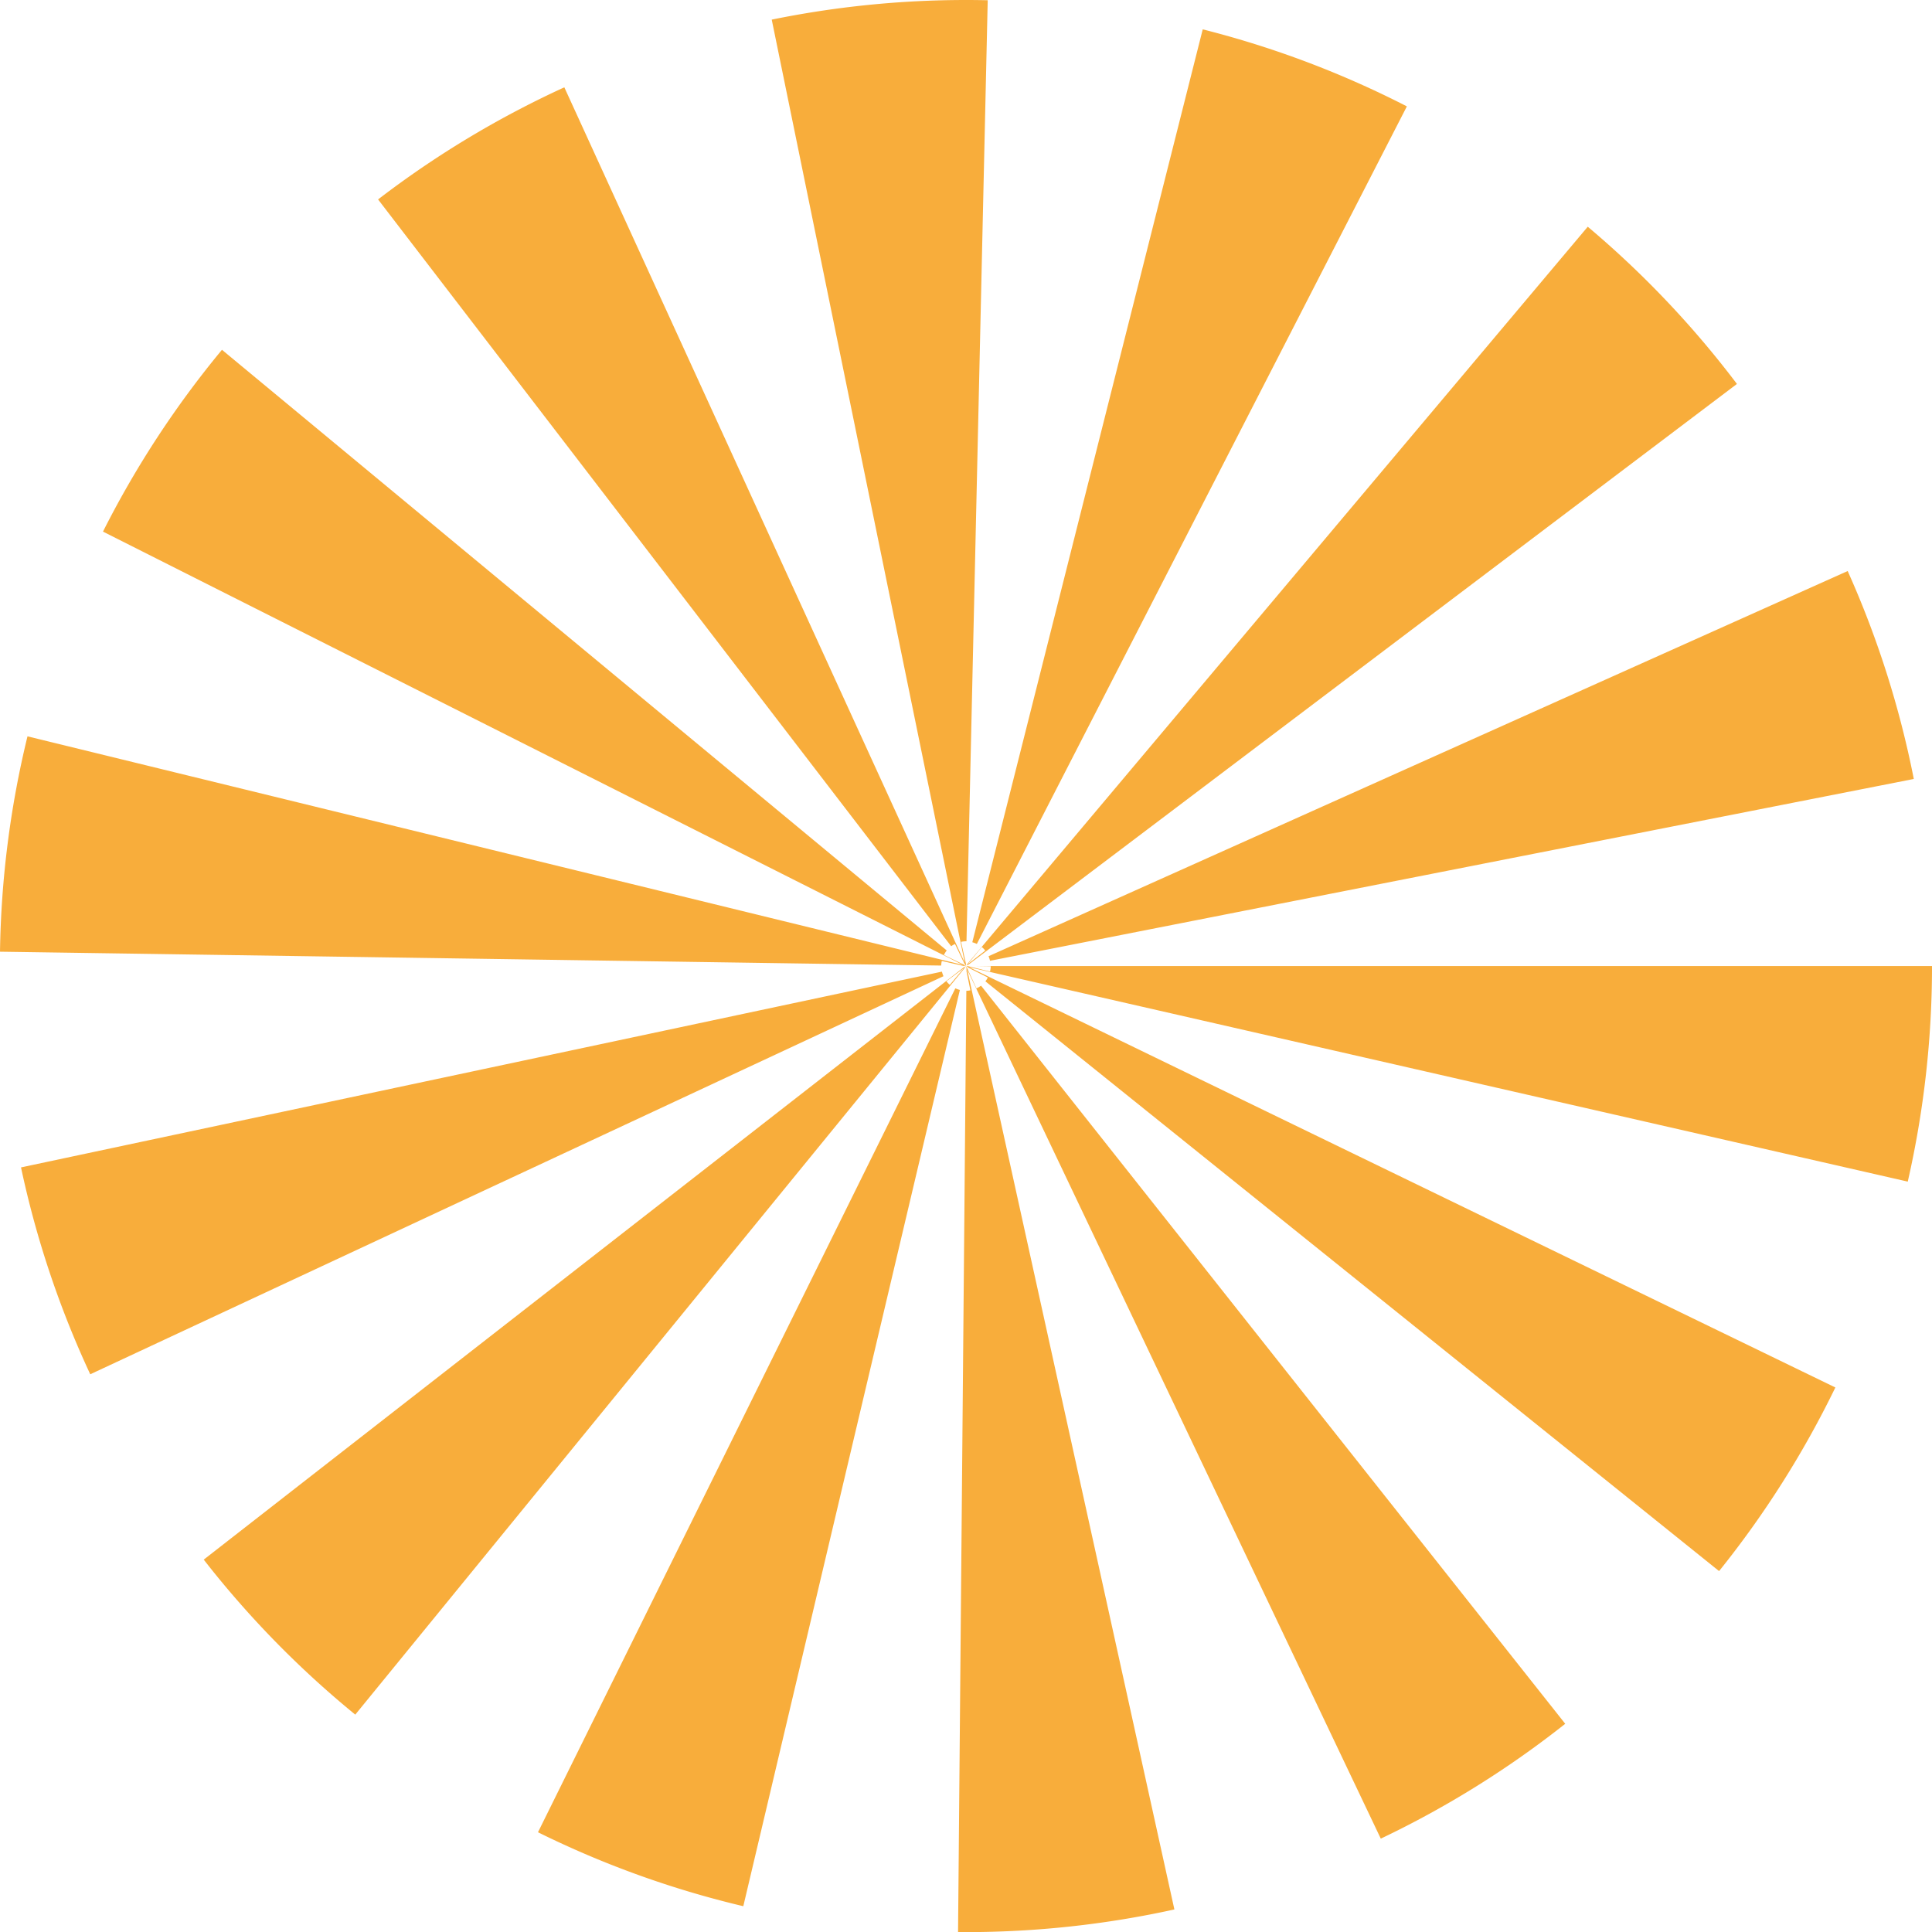
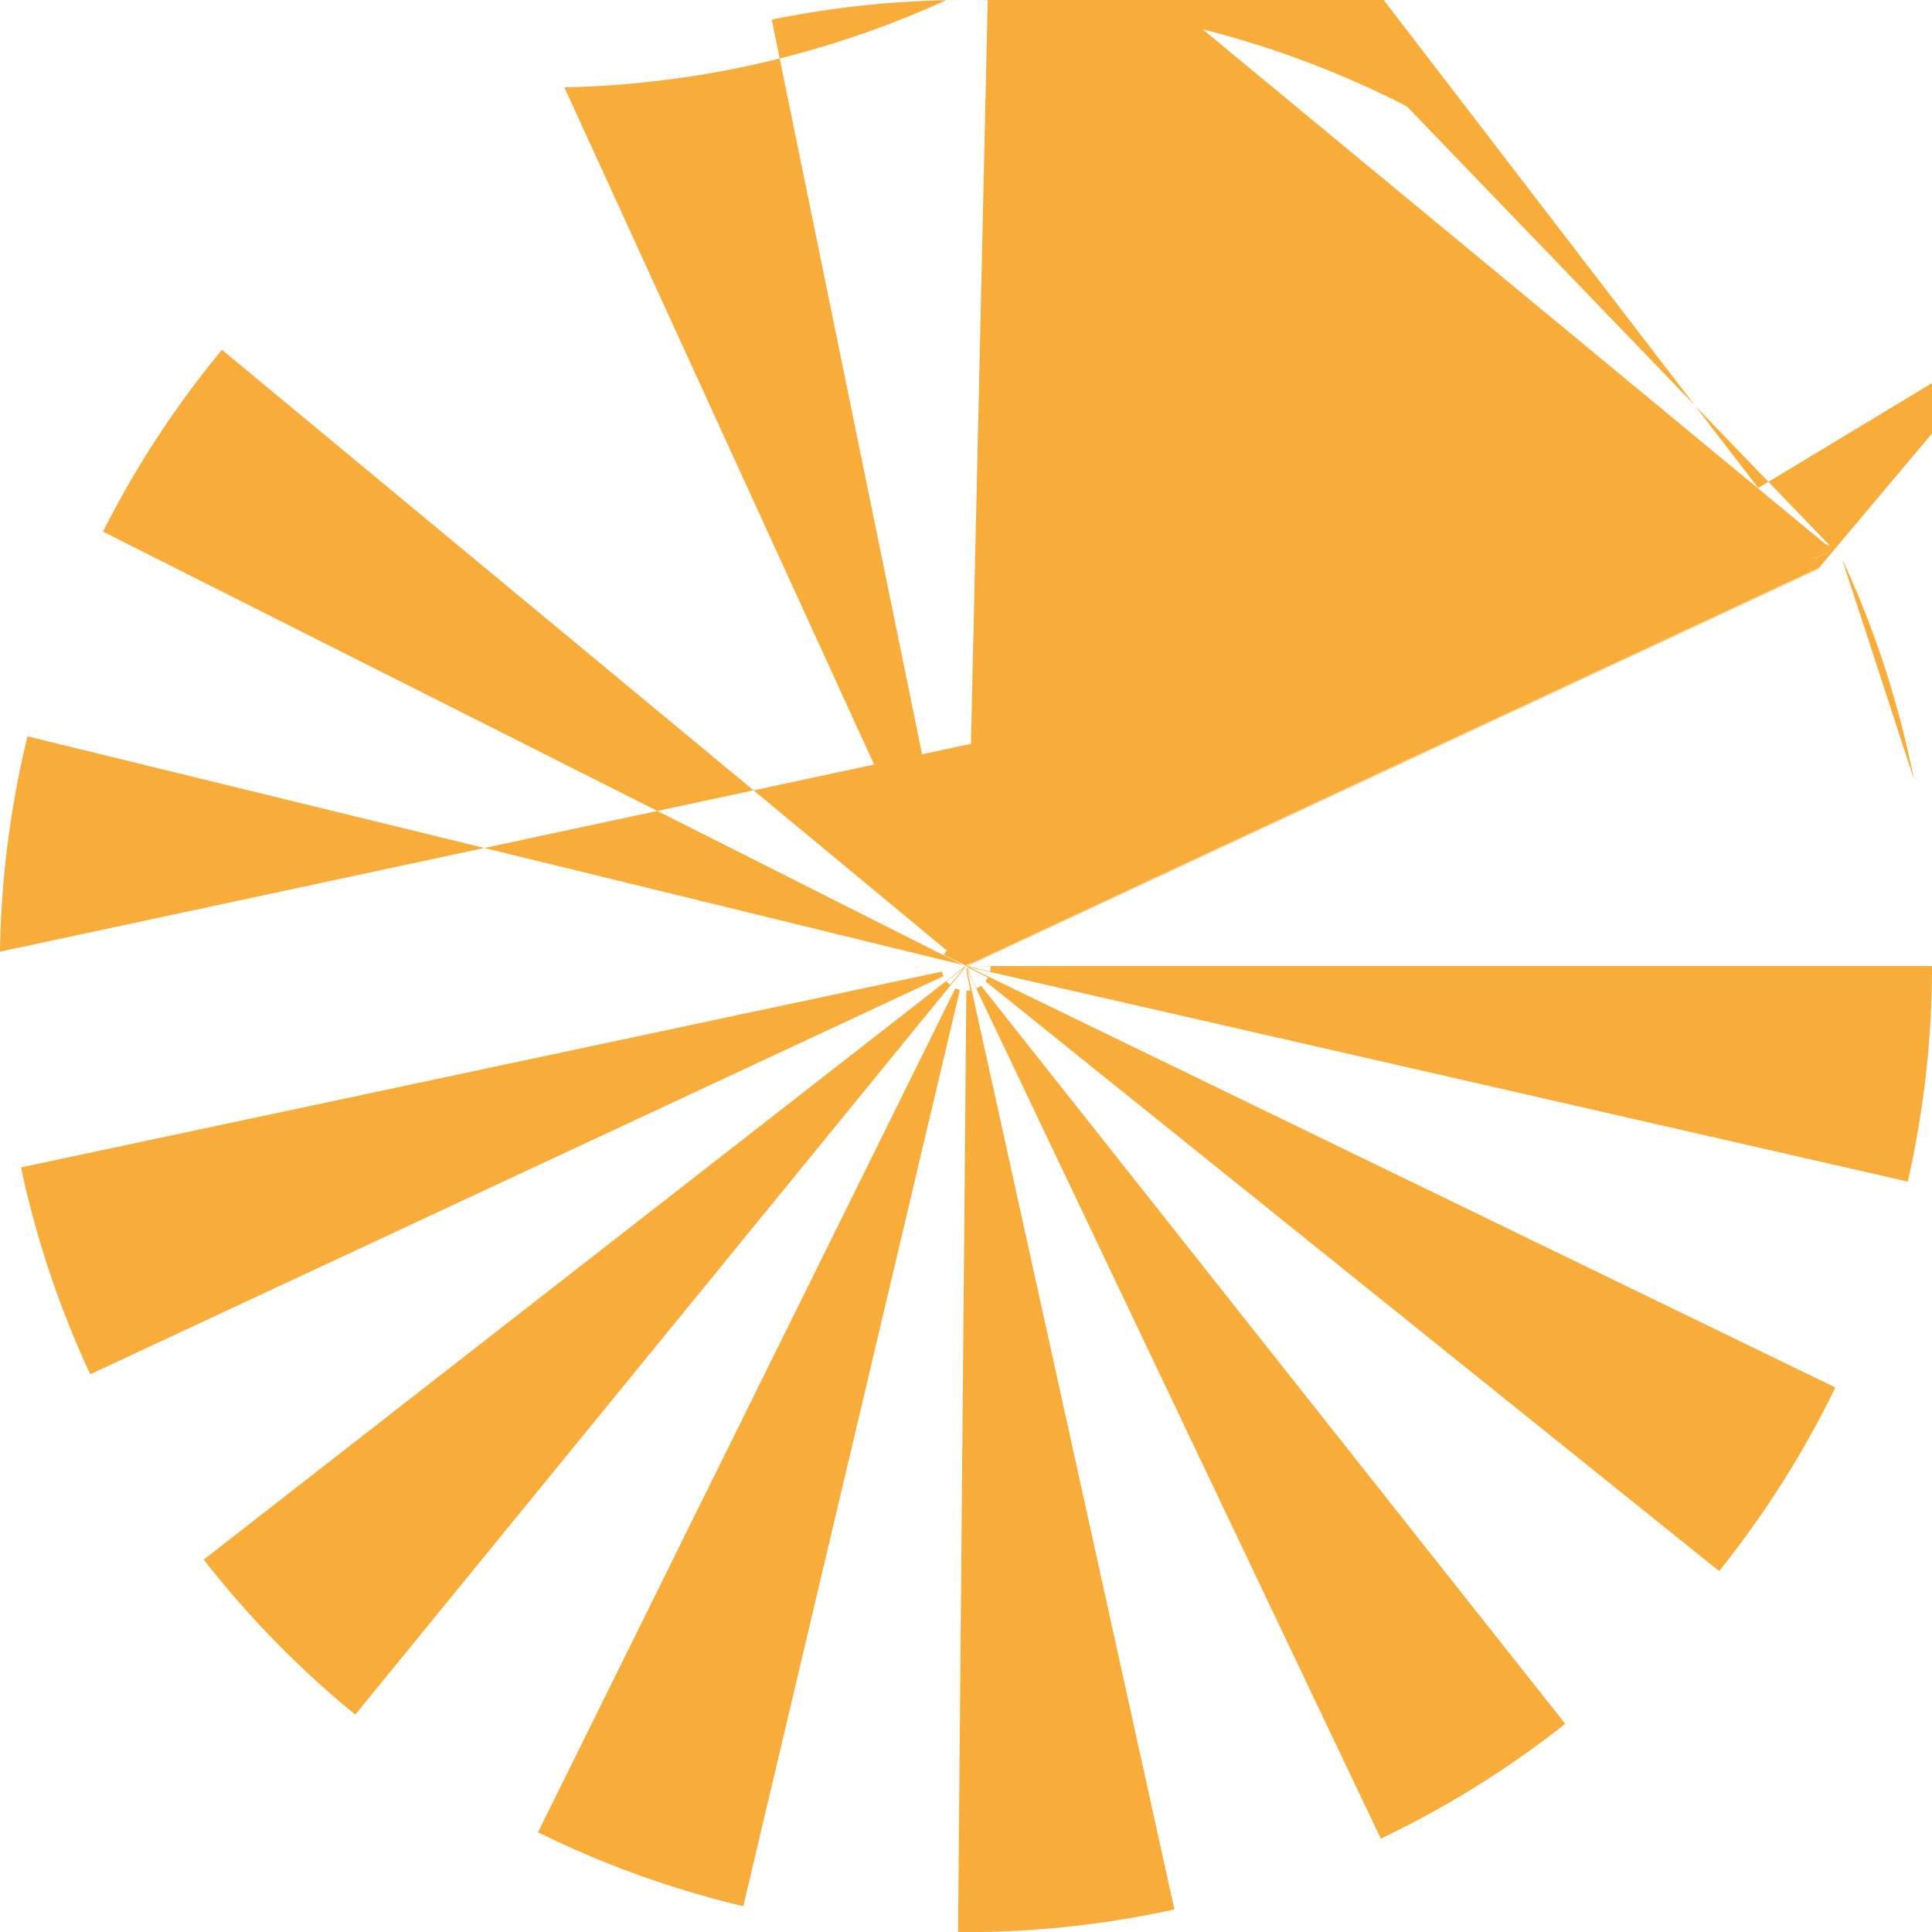
<svg xmlns="http://www.w3.org/2000/svg" width="1393.667" height="1393.743" viewBox="0 0 1393.667 1393.743">
-   <path d="M696.831,1393.743c-1.936,0-3.833-.007-5.73-.022l5.973-678.983a17.39,17.39,0,0,0,2.934-.354L697.2,700.653l.02-2.281-.354-.743.055-.214.3.384,0-.334.044.037.109.5.355.447,6.64,14.52a18.137,18.137,0,0,0,3.309-1.949l421.415,532.45a698.185,698.185,0,0,1-133.054,82.849L697.673,699.33,847.156,1377.4A699.744,699.744,0,0,1,696.831,1393.743ZM536.19,1375.06a695.541,695.541,0,0,1-148.111-53.347l301.074-608.78a20.2,20.2,0,0,0,3.27,1.176Zm-279.912-138.2a699.962,699.962,0,0,1-109.312-111.808l548.29-427.276.986-.454-.006.015.162-.047-.062.264-.347.262-.486.947Zm439.1-538.58-12.659,9.565a15.645,15.645,0,0,0,2.443,2.575Zm544.7,435.041L710.839,707.9a17.848,17.848,0,0,0,1.729-2.777l-13.89-7-.9-.723-.319-.075-.167-.217.1-.022-.157-.125.142-.084.307.149.466-.1,16,3.909a17.418,17.418,0,0,0,.522-3.8l-11.071-.162h690.075a699.252,699.252,0,0,1-17.494,155.5L699.048,697.684l624.905,303.182A698.228,698.228,0,0,1,1240.077,1133.324ZM65.107,991.343A695.587,695.587,0,0,1,15.156,842.118L679.463,700.893a20.4,20.4,0,0,0,1.124,3.3Zm631.64-292.891-.041-.2.05-.2Zm-.214-1.044-.028-.138.17-.037-.035-.075.033-.015-.206-.137-.009.035L696.45,697l0,0-.016-.055-.019.037-.085-.042.128-.1.018.023,0,.01.02.01-.022.094.051-.059v0l.016-.02.292.241-.028.035-.028-.012v.005l-.068-.015.051.065.012,0-.007.008.007.007-.066.067-.007-.012Zm.145-.3.017.022.013,0Zm.569.287-.021-.01v-.05Zm-.261-.13-.028-.015,0-.007Zm.206-.007-.223-.05.01-.043.156-.032Zm-.182-.215.049-.075.013.028Zm.172-.129h0l.009,0Zm-.942-.025-.039-.02h.08Zm.991-.01.011-.01Zm-.1,0-.007,0Zm-.722-.065,0-.025.022.017Zm.7-.035h-.031l.01-.042Zm-.606-.01h-.051l-.14-.294.03.007-.025-.119.269.132-.019.042.008,0Zm-.1,0,0-.005Zm-.023,0-.556-.082-.357.07-.54-.007-15.545-3.553a17.722,17.722,0,0,0-.45,3.316L0,686.514a698.863,698.863,0,0,1,19.83-155.35L694.563,696.047,74.287,383.48A698.258,698.258,0,0,1,160.12,252.328L682.932,685.619a17.657,17.657,0,0,0-2.033,3.261l14.393,6.982.976.733-.076.015Zm.362-.109.045-.053Zm.073-.033-.027-.02.008-.01.04.02Zm-.028-.022-.01-.008,0,0Zm-.191-.152-.312-.252-.113-.546-.661-.865-6.6-13.857a17.739,17.739,0,0,0-2.782,1.637l-413.4-538.71A697.654,697.654,0,0,1,407.084,62.986l288.86,631.55L556.7,14.157A700.257,700.257,0,0,1,696.8,0c5.253,0,10.537.06,15.7.174L697.186,679.006l-.44,0a16.639,16.639,0,0,0-3.463.416l3.531,16.019-.141.691.088.189-.03.058-.089-.115Zm.637-.043,0-.169.285-.222.338-.683,447.489-531.787a699.776,699.776,0,0,1,107.617,113.41L698.794,695.7l-1.456.683,0,0Zm11-13.241L698.15,695.523l12.584-9.807A15.73,15.73,0,0,0,708.239,683.164Zm5.94,9.906a20.289,20.289,0,0,0-1.078-3.293L1332.836,411.92a695.349,695.349,0,0,1,47.7,149.991Zm-9.511-12.155a20.29,20.29,0,0,0-3.277-1.224L867.6,21.171A695.709,695.709,0,0,1,1014.86,76.736Z" fill="#f8ad3b" />
+   <path d="M696.831,1393.743c-1.936,0-3.833-.007-5.73-.022l5.973-678.983a17.39,17.39,0,0,0,2.934-.354L697.2,700.653l.02-2.281-.354-.743.055-.214.3.384,0-.334.044.037.109.5.355.447,6.64,14.52a18.137,18.137,0,0,0,3.309-1.949l421.415,532.45a698.185,698.185,0,0,1-133.054,82.849L697.673,699.33,847.156,1377.4A699.744,699.744,0,0,1,696.831,1393.743ZM536.19,1375.06a695.541,695.541,0,0,1-148.111-53.347l301.074-608.78a20.2,20.2,0,0,0,3.27,1.176Zm-279.912-138.2a699.962,699.962,0,0,1-109.312-111.808l548.29-427.276.986-.454-.006.015.162-.047-.062.264-.347.262-.486.947Zm439.1-538.58-12.659,9.565a15.645,15.645,0,0,0,2.443,2.575Zm544.7,435.041L710.839,707.9a17.848,17.848,0,0,0,1.729-2.777l-13.89-7-.9-.723-.319-.075-.167-.217.1-.022-.157-.125.142-.084.307.149.466-.1,16,3.909a17.418,17.418,0,0,0,.522-3.8l-11.071-.162h690.075a699.252,699.252,0,0,1-17.494,155.5L699.048,697.684l624.905,303.182A698.228,698.228,0,0,1,1240.077,1133.324ZM65.107,991.343A695.587,695.587,0,0,1,15.156,842.118L679.463,700.893a20.4,20.4,0,0,0,1.124,3.3m631.64-292.891-.041-.2.05-.2Zm-.214-1.044-.028-.138.17-.037-.035-.075.033-.015-.206-.137-.009.035L696.45,697l0,0-.016-.055-.019.037-.085-.042.128-.1.018.023,0,.01.02.01-.022.094.051-.059v0l.016-.02.292.241-.028.035-.028-.012v.005l-.068-.015.051.065.012,0-.007.008.007.007-.066.067-.007-.012Zm.145-.3.017.022.013,0Zm.569.287-.021-.01v-.05Zm-.261-.13-.028-.015,0-.007Zm.206-.007-.223-.05.01-.043.156-.032Zm-.182-.215.049-.075.013.028Zm.172-.129h0l.009,0Zm-.942-.025-.039-.02h.08Zm.991-.01.011-.01Zm-.1,0-.007,0Zm-.722-.065,0-.025.022.017Zm.7-.035h-.031l.01-.042Zm-.606-.01h-.051l-.14-.294.03.007-.025-.119.269.132-.019.042.008,0Zm-.1,0,0-.005Zm-.023,0-.556-.082-.357.07-.54-.007-15.545-3.553a17.722,17.722,0,0,0-.45,3.316L0,686.514a698.863,698.863,0,0,1,19.83-155.35L694.563,696.047,74.287,383.48A698.258,698.258,0,0,1,160.12,252.328L682.932,685.619a17.657,17.657,0,0,0-2.033,3.261l14.393,6.982.976.733-.076.015Zm.362-.109.045-.053Zm.073-.033-.027-.02.008-.01.04.02Zm-.028-.022-.01-.008,0,0Zm-.191-.152-.312-.252-.113-.546-.661-.865-6.6-13.857a17.739,17.739,0,0,0-2.782,1.637l-413.4-538.71A697.654,697.654,0,0,1,407.084,62.986l288.86,631.55L556.7,14.157A700.257,700.257,0,0,1,696.8,0c5.253,0,10.537.06,15.7.174L697.186,679.006l-.44,0a16.639,16.639,0,0,0-3.463.416l3.531,16.019-.141.691.088.189-.03.058-.089-.115Zm.637-.043,0-.169.285-.222.338-.683,447.489-531.787a699.776,699.776,0,0,1,107.617,113.41L698.794,695.7l-1.456.683,0,0Zm11-13.241L698.15,695.523l12.584-9.807A15.73,15.73,0,0,0,708.239,683.164Zm5.94,9.906a20.289,20.289,0,0,0-1.078-3.293L1332.836,411.92a695.349,695.349,0,0,1,47.7,149.991Zm-9.511-12.155a20.29,20.29,0,0,0-3.277-1.224L867.6,21.171A695.709,695.709,0,0,1,1014.86,76.736Z" fill="#f8ad3b" />
</svg>